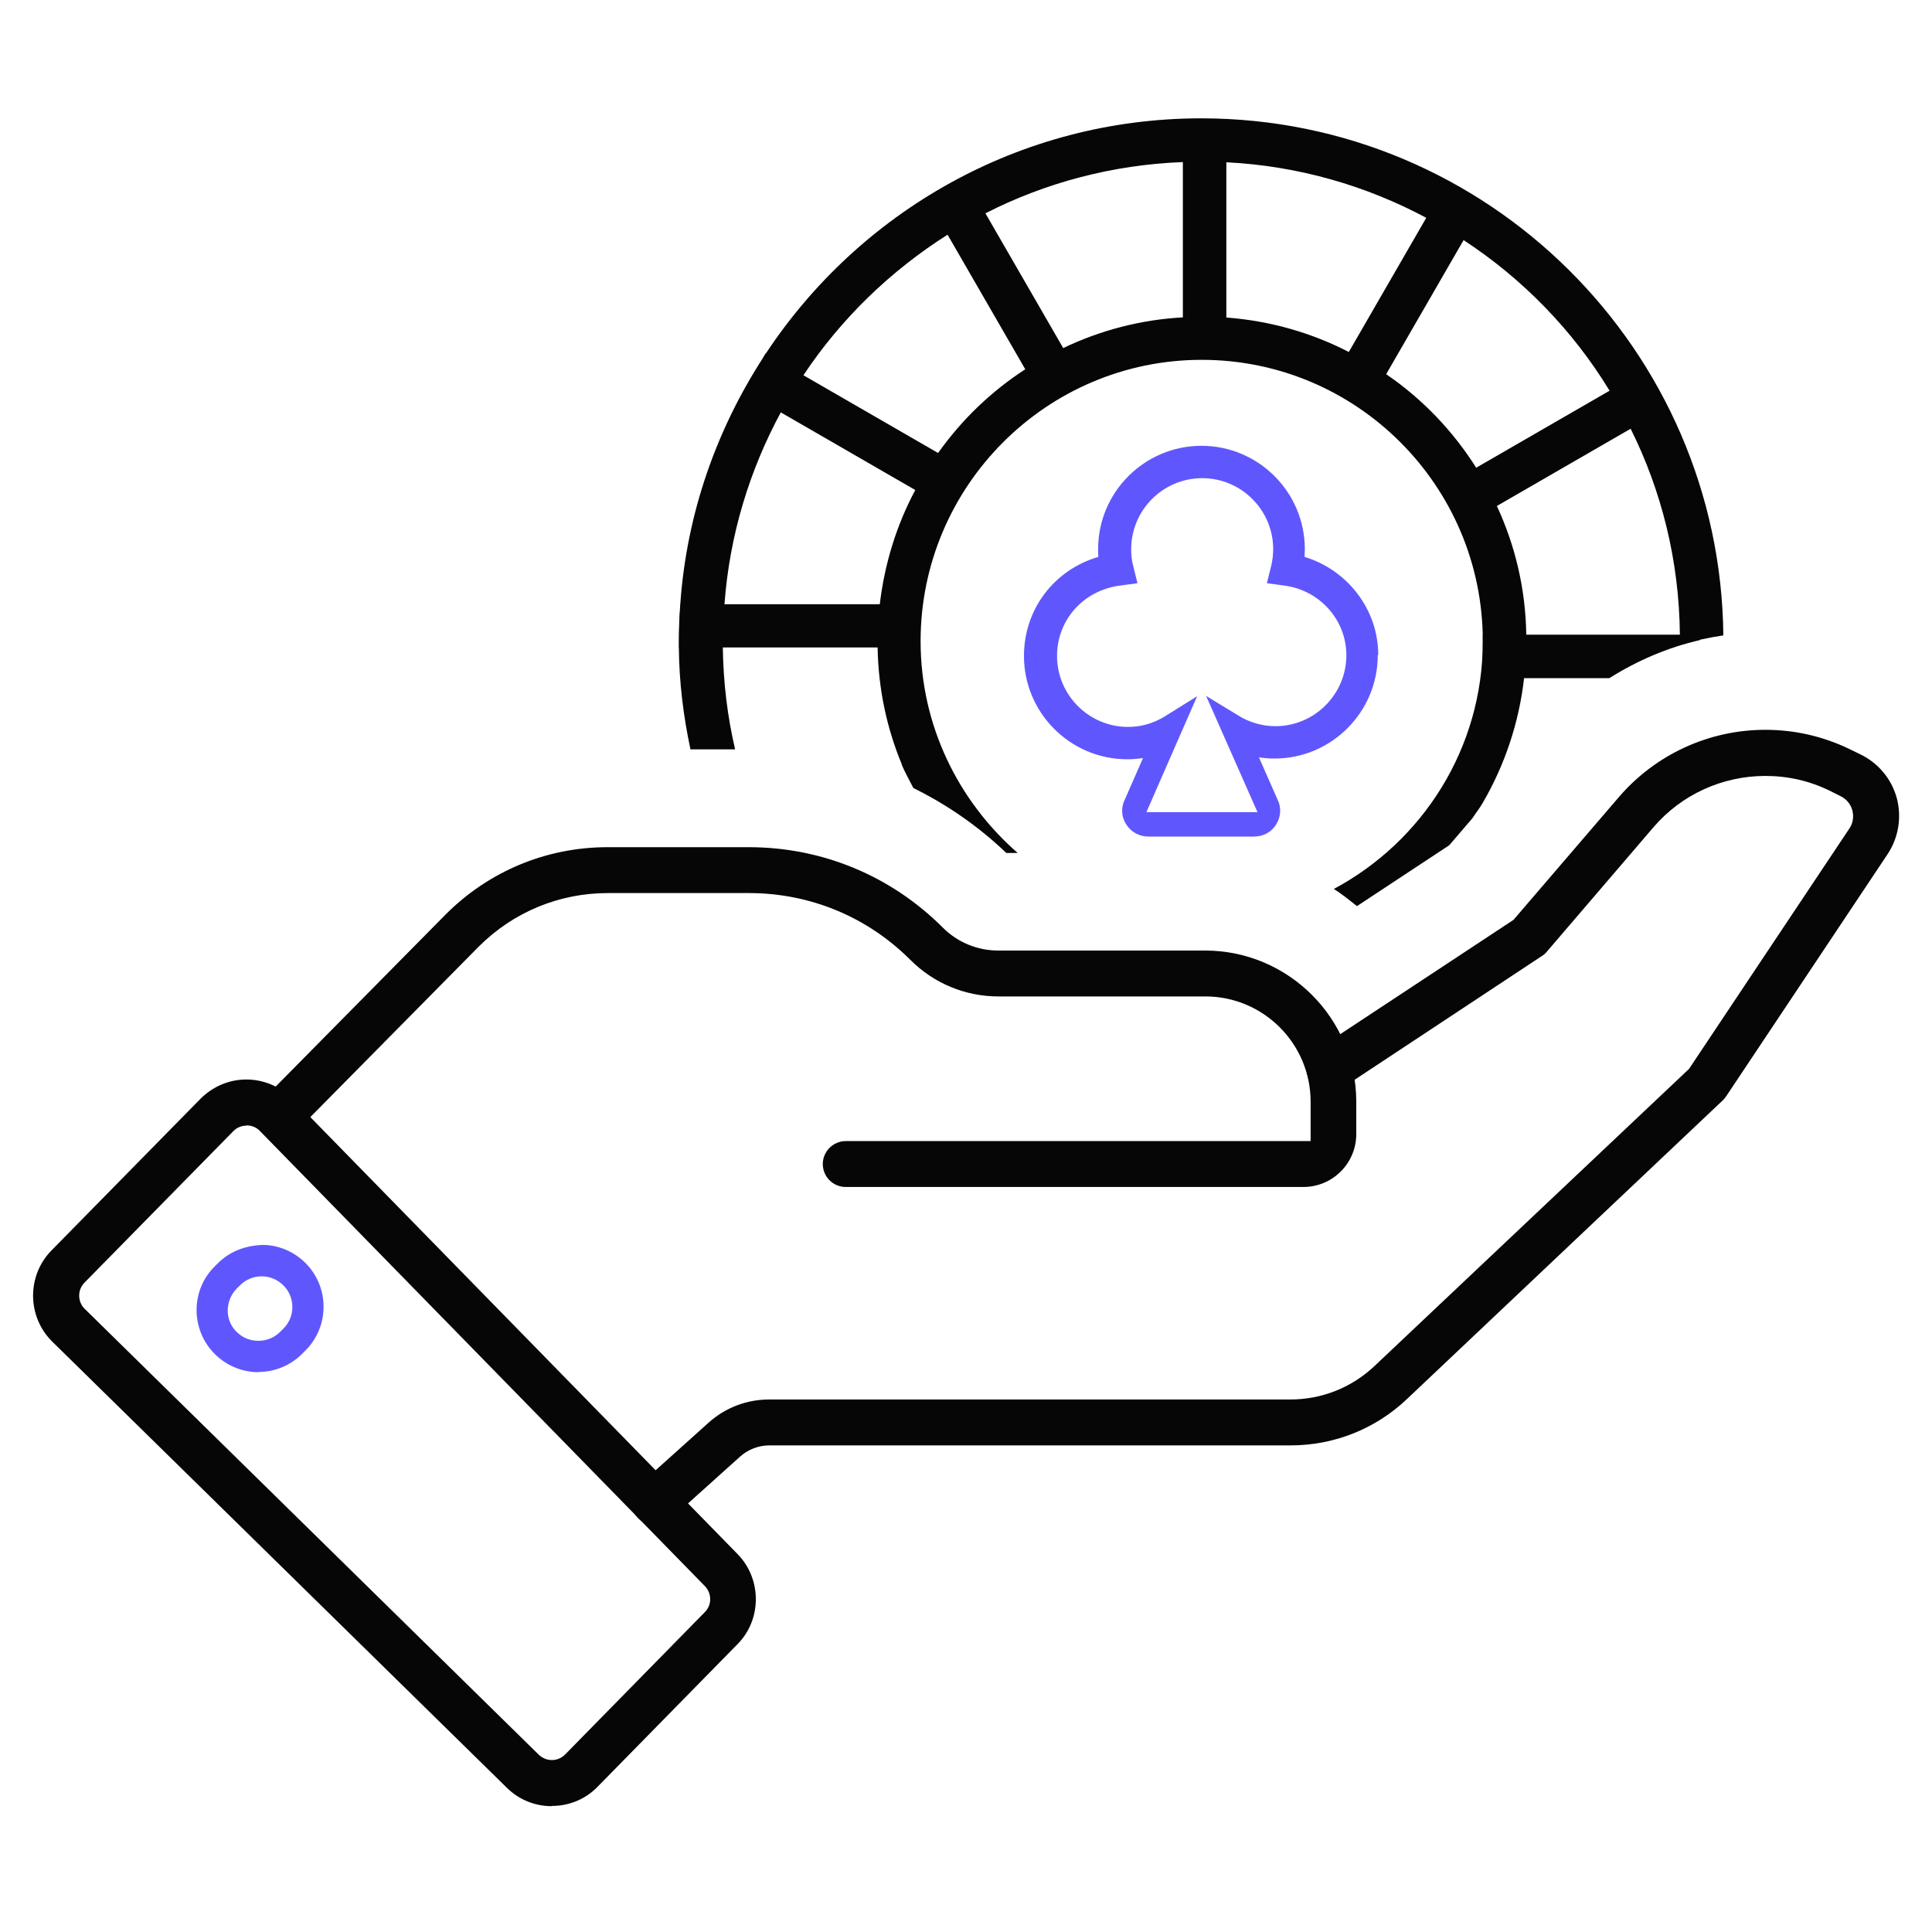
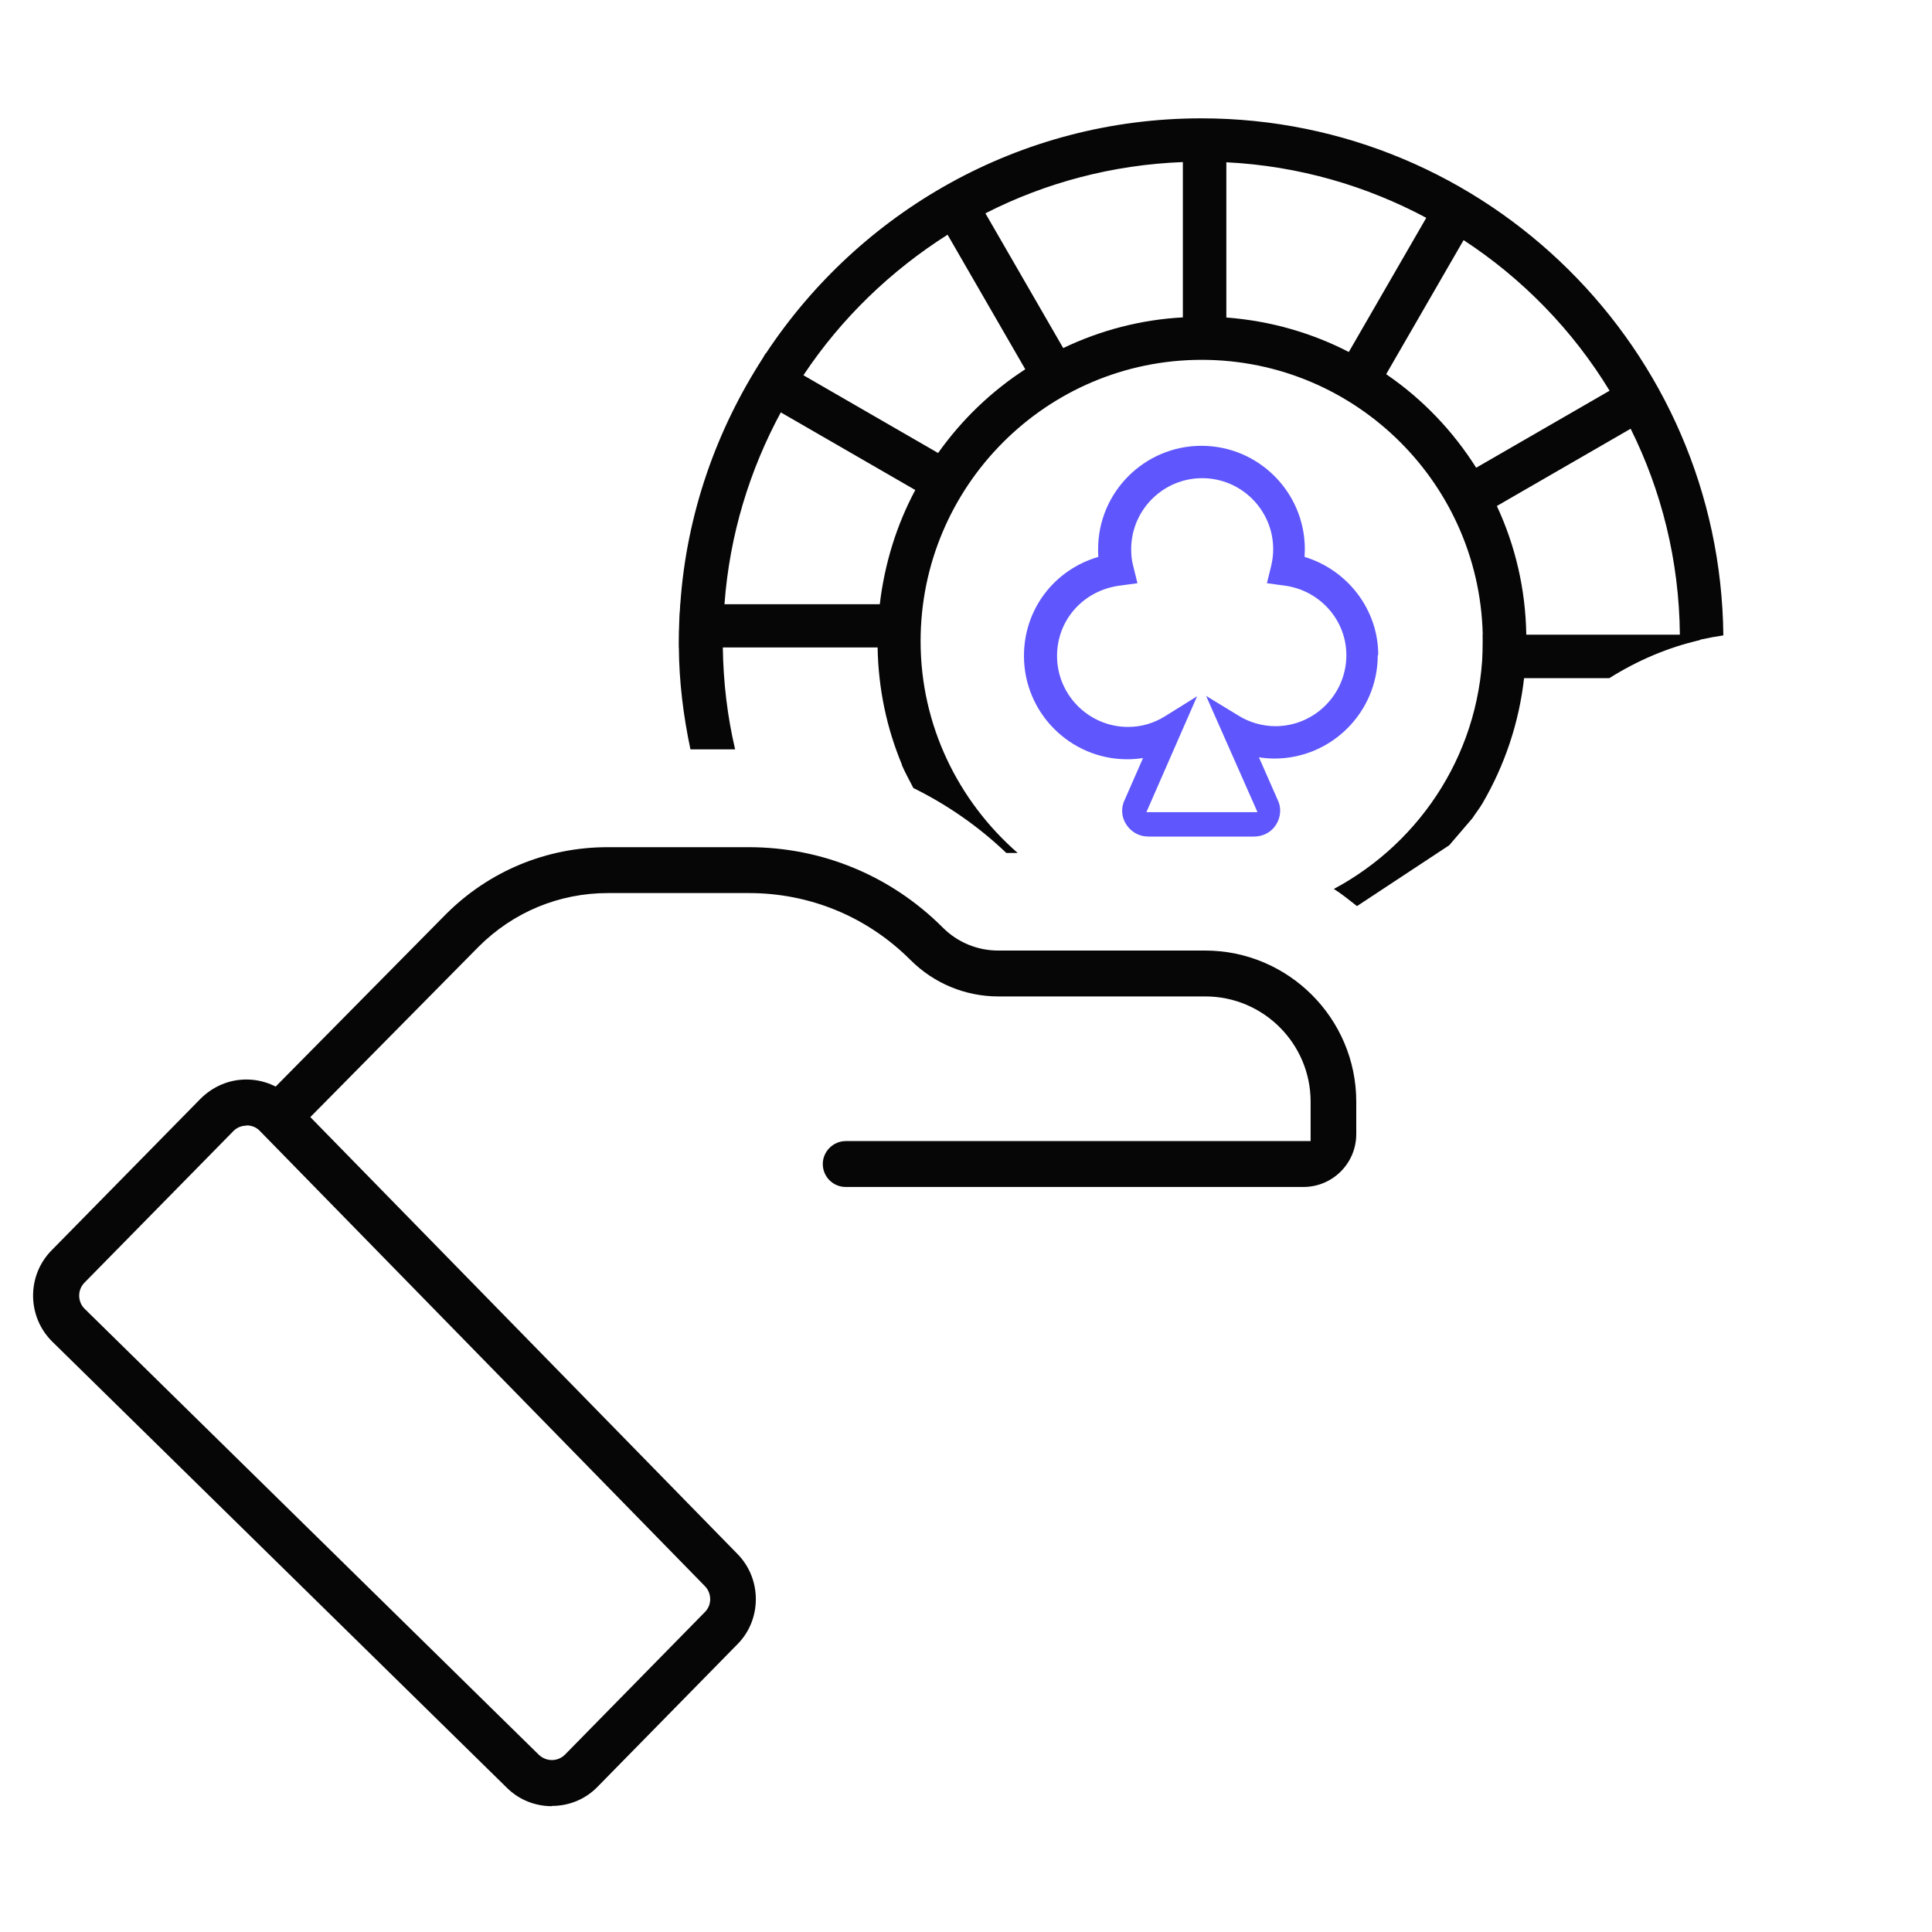
<svg xmlns="http://www.w3.org/2000/svg" data-name="bet &amp;amp; get" height="80" id="bet_get" viewBox="0 0 80 80" width="80">
  <defs>
    <style>
      .cls-1 {
        fill: #5f57fd;
      }

      .cls-1, .cls-2 {
        stroke-width: 0px;
      }

      .cls-2 {
        fill: #060606;
      }
    </style>
  </defs>
  <g>
    <path class="cls-1" d="M57.07,27.12c0-1.88-1.27-3.52-3.05-4.06,0-.11.01-.21.01-.32,0-2.36-1.92-4.28-4.28-4.28s-4.28,1.92-4.28,4.28c0,.11,0,.21.01.32-1.82.53-3.08,2.16-3.08,4.1,0,2.36,1.92,4.28,4.28,4.28.22,0,.44-.02.65-.05l-.75,1.71c-.17.33-.15.72.05,1.03.2.32.54.51.92.51h4.38c.38,0,.73-.19.92-.51.19-.31.21-.7.06-1l-.78-1.77c.21.03.43.05.64.05,2.36,0,4.28-1.92,4.28-4.28ZM49.94,28.81l2.13,4.82h-4.6l2.1-4.8-1.33.83c-.47.29-.98.44-1.53.44-1.62,0-2.94-1.32-2.94-2.94,0-1.49,1.09-2.71,2.59-2.91l.74-.1-.18-.73c-.06-.22-.08-.44-.08-.68,0-1.62,1.32-2.94,2.94-2.94s2.94,1.32,2.94,2.94c0,.24-.03.46-.08.68l-.18.73.74.1c1.46.2,2.55,1.43,2.55,2.88,0,1.62-1.32,2.94-2.94,2.94-.53,0-1.09-.16-1.53-.44l-1.33-.81" />
    <g>
      <rect class="cls-2" height="1.8" transform="translate(97.96 -31.68) rotate(120)" width="9" x="53.62" y="11.54" />
      <rect class="cls-2" height="1.8" transform="translate(128.78 3.02) rotate(150)" width="9" x="59.49" y="17.87" />
      <path class="cls-2" d="M37.11,25.02v1.79h-8.99c0-.09,0-.18,0-.26,0-.51.02-1.02.06-1.53h8.94Z" />
      <rect class="cls-2" height="1.8" transform="translate(13.55 -15.21) rotate(30)" width="9" x="30.65" y="16.77" />
      <rect class="cls-2" height="1.8" transform="translate(30.97 -30.02) rotate(60)" width="9" x="36.98" y="10.91" />
      <rect class="cls-2" height="1.8" transform="translate(59.78 -39.99) rotate(90)" width="9" x="45.39" y="9" />
    </g>
  </g>
  <path class="cls-2" d="M70.4,26.5v-.22h-9v1.8h5.24c1.16-.73,2.42-1.27,3.76-1.58Z" />
-   <path class="cls-2" d="M27.11,63.16c-.27,0-.53-.12-.71-.32-.17-.19-.26-.43-.24-.69.01-.25.12-.49.31-.66l2.87-2.58c.69-.62,1.58-.96,2.5-.96h21.59c1.3,0,2.54-.49,3.49-1.39l13.02-12.3,6.63-9.94c.16-.23.2-.5.13-.77-.07-.26-.25-.47-.5-.59l-.44-.22c-.84-.41-1.73-.61-2.66-.61-1.78,0-3.47.77-4.63,2.12l-4.43,5.17c-.06.07-.13.13-.2.17l-8.26,5.46c-.16.1-.34.16-.52.16-.32,0-.62-.16-.8-.43-.29-.44-.17-1.03.27-1.32l8.14-5.37,4.36-5.08c1.52-1.77,3.73-2.79,6.07-2.79,1.22,0,2.39.27,3.49.8l.45.22c.74.36,1.28,1.01,1.5,1.8.21.79.08,1.64-.38,2.33l-6.68,10.02c-.04.06-.08.11-.13.16l-13.1,12.39c-1.3,1.23-3.01,1.91-4.8,1.91h-21.59c-.45,0-.89.17-1.22.47l-2.87,2.58c-.18.16-.4.25-.64.25Z" />
  <path class="cls-2" d="M22.85,74.79c-.7,0-1.37-.27-1.87-.77L2.17,55.56c-1.05-1.03-1.07-2.73-.04-3.78l6.17-6.28c.51-.51,1.18-.8,1.9-.8s1.4.29,1.91.8l18.43,18.85c1.01,1.03,1.01,2.71,0,3.73l-5.79,5.9c-.5.52-1.18.8-1.9.8ZM10.21,46.61c-.21,0-.4.08-.54.22l-6.17,6.28c-.3.3-.29.79,0,1.08l18.81,18.47c.15.14.34.22.54.22.21,0,.4-.08.55-.23l5.79-5.9c.29-.29.29-.77,0-1.07l-18.43-18.85c-.14-.15-.34-.23-.55-.23h0Z" />
-   <path class="cls-1" d="M10.71,56.82c-.64,0-1.26-.24-1.74-.68-.52-.48-.81-1.13-.83-1.84-.01-.71.25-1.37.76-1.87l.13-.13c.48-.47,1.09-.72,1.84-.75.67,0,1.32.28,1.8.77.98,1,.97,2.62-.03,3.61l-.13.13c-.48.48-1.13.75-1.81.75ZM10.84,52.85c-.34,0-.66.13-.9.37l-.13.13c-.25.25-.38.58-.38.93,0,.35.15.68.41.91.24.22.54.33.86.33.34,0,.66-.13.9-.37l.13-.13c.5-.49.5-1.3.01-1.79-.24-.24-.56-.38-.9-.38h-.01Z" />
  <path class="cls-2" d="M35.02,49.15c-.53,0-.95-.43-.95-.95s.43-.95.95-.95h19.25v-1.63c0-2.4-1.95-4.36-4.36-4.36h-8.57c-1.37,0-2.67-.54-3.64-1.51-1.79-1.79-4.16-2.77-6.69-2.77h-5.84c-2.02,0-3.92.79-5.35,2.22l-7.29,7.38c-.18.18-.42.28-.68.28s-.49-.1-.67-.27c-.18-.18-.28-.42-.28-.67,0-.26.1-.5.27-.68l7.29-7.38c1.79-1.79,4.17-2.78,6.7-2.78h5.84c3.04,0,5.89,1.18,8.04,3.33.61.61,1.43.95,2.29.95h8.57c3.45,0,6.26,2.81,6.26,6.26v1.34c0,1.21-.98,2.19-2.19,2.19h-18.96Z" />
  <path class="cls-2" d="M37.34,31.67c.14.33.32.64.48.96,1.4.69,2.7,1.59,3.85,2.69h.47c-2.45-2.14-4.02-5.27-4.02-8.77,0-6.42,5.22-11.65,11.64-11.65s11.64,5.22,11.64,11.65c0,4.44-2.5,8.3-6.17,10.26.34.21.65.47.96.71l3.82-2.52.96-1.12c.14-.22.3-.41.43-.64.9-1.55,1.5-3.3,1.71-5.17.06-.5.09-1.01.09-1.53,0-.09,0-.18,0-.26-.03-1.9-.46-3.69-1.21-5.31-.24-.55-.53-1.08-.85-1.58-.97-1.54-2.23-2.86-3.72-3.88-.49-.34-1.01-.66-1.54-.92-1.54-.8-3.26-1.3-5.07-1.44-.34-.03-.68-.04-1.03-.04-.25,0-.51,0-.76.03-1.78.09-3.46.54-4.99,1.27-.55.25-1.07.55-1.56.87-1.42.92-2.64,2.09-3.62,3.47-.35.49-.67,1-.95,1.54-.77,1.44-1.27,3.04-1.47,4.73-.06.5-.09,1.01-.09,1.53,0,.09,0,.18,0,.26.03,1.72.38,3.35,1.01,4.86Z" />
  <path class="cls-2" d="M28.61,31.03h1.83c-.32-1.36-.49-2.78-.51-4.23,0-.09,0-.18,0-.26,0-.51.02-1.03.07-1.53.21-2.86,1.04-5.55,2.34-7.95.29-.53.61-1.04.94-1.54,1.55-2.33,3.6-4.31,5.97-5.81.51-.31,1.03-.62,1.56-.88,2.47-1.26,5.25-2.01,8.19-2.12.24-.02.5-.02.75-.02.35,0,.69,0,1.04.03,2.98.15,5.78.97,8.27,2.3.53.28,1.05.59,1.54.92,2.45,1.6,4.53,3.74,6.05,6.24.31.51.61,1.04.87,1.57,1.28,2.57,2.01,5.46,2.04,8.52,0,.09,0,.18,0,.26,0,.06,0,.12,0,.18.59-.18,1.19-.31,1.8-.4-.12-11.83-9.76-21.41-21.62-21.41-7.53,0-14.16,3.88-18.03,9.74h-.01s-.1.17-.1.17c-1.93,2.98-3.17,6.46-3.43,10.2-.04.51-.06,1.02-.06,1.53,0,.09,0,.18,0,.26.01,1.45.19,2.86.48,4.23Z" />
</svg>